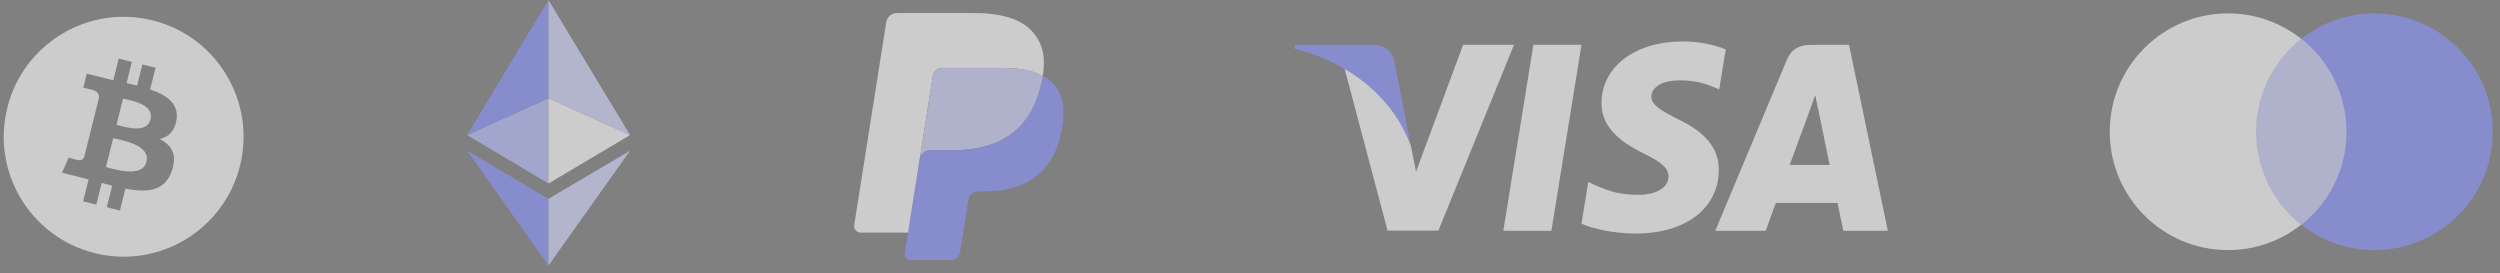
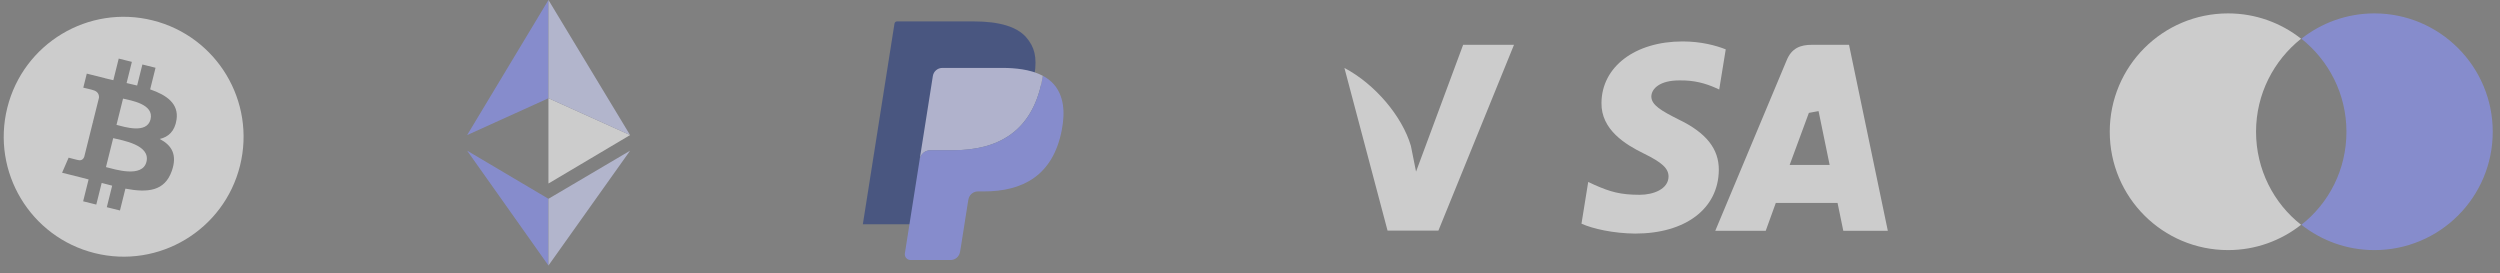
<svg xmlns="http://www.w3.org/2000/svg" width="192px" height="21px" viewBox="0 0 192 21" version="1.1">
  <rect x="0" y="0" width="192" height="21" fill="#808080" stroke="none" />
  <title>Group 25 Copy</title>
  <desc>Created with Sketch.</desc>
  <defs />
  <g id="EGGTOKEN" stroke="none" stroke-width="1" fill="none" fill-rule="evenodd" opacity="0.6">
    <g id="09A_EGGTOKEN_17" transform="translate(-819, -1195)" fill-rule="nonzero">
      <g id="Group-18" transform="translate(235, 891)">
        <g id="Group-47">
          <g id="Group-45" transform="translate(0, 63)">
            <g id="Group-25-Copy" transform="translate(583, 241)">
              <g id="Visa_Inc._logo" transform="translate(100.299, 3)">
-                 <polygon id="polygon9" fill="#FFFFFF" points="19.849 14.726 16.155 14.726 18.466 0.441 22.159 0.441" />
                <path d="M33.238,0.791 C32.51,0.501 31.354,0.182 29.925,0.182 C26.278,0.182 23.709,2.127 23.694,4.908 C23.663,6.96 25.533,8.099 26.931,8.783 C28.36,9.482 28.845,9.939 28.845,10.562 C28.831,11.519 27.691,11.96 26.627,11.96 C25.153,11.96 24.363,11.732 23.162,11.2 L22.676,10.972 L22.159,14.178 C23.025,14.573 24.621,14.923 26.278,14.939 C30.153,14.939 32.676,13.024 32.706,10.06 C32.721,8.434 31.734,7.188 29.606,6.17 C28.314,5.516 27.523,5.076 27.523,4.407 C27.538,3.799 28.192,3.176 29.65,3.176 C30.851,3.146 31.733,3.435 32.402,3.723 L32.736,3.875 L33.238,0.791 Z" id="path11" fill="#FFFFFF" />
-                 <path d="M38.147,9.665 C38.451,8.845 39.622,5.669 39.622,5.669 C39.606,5.699 39.925,4.833 40.108,4.301 L40.366,5.532 C40.366,5.532 41.065,8.951 41.217,9.665 C40.64,9.665 38.877,9.665 38.147,9.665 Z M42.706,0.441 L39.849,0.441 C38.968,0.441 38.299,0.699 37.919,1.626 L32.433,14.726 L36.308,14.726 C36.308,14.726 36.946,12.962 37.083,12.583 C37.508,12.583 41.279,12.583 41.825,12.583 C41.932,13.084 42.266,14.726 42.266,14.726 L45.686,14.726 L42.706,0.441 Z" id="path13" fill="#FFFFFF" />
+                 <path d="M38.147,9.665 C38.451,8.845 39.622,5.669 39.622,5.669 L40.366,5.532 C40.366,5.532 41.065,8.951 41.217,9.665 C40.64,9.665 38.877,9.665 38.147,9.665 Z M42.706,0.441 L39.849,0.441 C38.968,0.441 38.299,0.699 37.919,1.626 L32.433,14.726 L36.308,14.726 C36.308,14.726 36.946,12.962 37.083,12.583 C37.508,12.583 41.279,12.583 41.825,12.583 C41.932,13.084 42.266,14.726 42.266,14.726 L45.686,14.726 L42.706,0.441 Z" id="path13" fill="#FFFFFF" />
                <path d="M13.07,0.441 L9.453,10.182 L9.058,8.206 C8.389,5.927 6.292,3.45 3.952,2.219 L7.265,14.711 L11.17,14.711 L16.976,0.441 L13.07,0.441 Z" id="path15" fill="#FFFFFF" />
-                 <path d="M6.094,0.441 L0.152,0.441 L0.091,0.73 C4.727,1.915 7.797,4.773 9.058,8.207 L7.766,1.642 C7.554,0.73 6.9,0.471 6.094,0.441 Z" id="path17" fill="#8B95FF" />
              </g>
              <g id="PayPal" transform="translate(66.599, 1)">
                <path d="M4.568,18.327 L4.896,16.238 L4.164,16.222 L0.667,16.222 L3.097,0.812 C3.112,0.715 3.196,0.643 3.295,0.644 L9.191,0.644 C11.149,0.644 12.499,1.051 13.205,1.855 C13.535,2.232 13.746,2.626 13.848,3.06 C13.955,3.515 13.957,4.059 13.852,4.722 L13.845,4.771 L13.845,5.196 L14.175,5.383 C14.428,5.511 14.655,5.684 14.845,5.893 C15.128,6.216 15.311,6.626 15.388,7.112 C15.468,7.611 15.441,8.206 15.311,8.879 C15.16,9.654 14.916,10.328 14.586,10.88 C14.296,11.375 13.905,11.803 13.439,12.137 C13.002,12.448 12.482,12.684 11.894,12.835 C11.325,12.983 10.675,13.058 9.963,13.058 L9.504,13.058 C9.176,13.058 8.857,13.176 8.607,13.388 C8.357,13.602 8.191,13.898 8.139,14.222 L8.105,14.41 L7.524,18.091 L7.498,18.226 C7.491,18.269 7.479,18.29 7.461,18.305 C7.444,18.319 7.423,18.326 7.401,18.327 L4.568,18.327 Z" id="Shape" fill="#253B80" />
                <path d="M14.488,4.82 C14.471,4.932 14.451,5.047 14.428,5.165 C13.65,9.158 10.99,10.537 7.592,10.537 L5.862,10.537 C5.447,10.537 5.097,10.839 5.032,11.249 L4.146,16.866 L3.896,18.458 C3.875,18.586 3.912,18.716 3.996,18.815 C4.08,18.913 4.203,18.97 4.332,18.97 L7.401,18.97 C7.764,18.97 8.073,18.706 8.13,18.347 L8.16,18.192 L8.738,14.525 L8.775,14.324 C8.831,13.965 9.141,13.701 9.504,13.701 L9.963,13.701 C12.936,13.701 15.263,12.494 15.943,9.001 C16.227,7.542 16.08,6.324 15.328,5.467 C15.09,5.202 14.805,4.983 14.488,4.82 Z" id="Shape" fill="#8B95FF" />
                <path d="M13.675,4.495 C13.427,4.423 13.174,4.367 12.919,4.327 C12.414,4.25 11.904,4.213 11.394,4.216 L6.772,4.216 C6.409,4.216 6.099,4.481 6.044,4.84 L5.06,11.067 L5.032,11.249 C5.095,10.839 5.448,10.537 5.862,10.537 L7.592,10.537 C10.99,10.537 13.65,9.157 14.428,5.165 C14.451,5.047 14.471,4.932 14.488,4.82 C14.283,4.712 14.069,4.622 13.849,4.55 C13.791,4.531 13.733,4.513 13.675,4.495 Z" id="Shape" fill="#D0D4FF" />
-                 <path d="M6.044,4.84 C6.099,4.48 6.409,4.216 6.772,4.217 L11.394,4.217 C11.941,4.217 12.452,4.253 12.919,4.328 C13.234,4.378 13.546,4.452 13.85,4.55 C14.079,4.626 14.292,4.716 14.489,4.82 C14.72,3.344 14.487,2.34 13.689,1.43 C12.81,0.429 11.223,0 9.192,0 L3.295,0 C2.88,0 2.526,0.302 2.462,0.712 L0.006,16.28 C-0.017,16.426 0.025,16.575 0.121,16.688 C0.217,16.801 0.358,16.866 0.506,16.866 L4.146,16.866 L5.06,11.067 L6.044,4.84 Z" id="Shape" fill="#FFFFFF" />
              </g>
              <g id="Group-23" transform="translate(0.998, 1)" fill="#FFFFFF">
                <path d="M18.434,11.73 C17.203,16.665 12.205,19.668 7.269,18.438 C2.335,17.207 -0.668,12.208 0.563,7.274 C1.793,2.338 6.791,-0.666 11.725,0.565 C16.661,1.795 19.664,6.794 18.434,11.73 Z M13.56,8.189 C13.743,6.963 12.81,6.304 11.534,5.864 L11.948,4.204 L10.937,3.952 L10.534,5.569 C10.268,5.503 9.995,5.44 9.724,5.378 L10.13,3.751 L9.12,3.499 L8.706,5.159 C8.486,5.109 8.27,5.059 8.06,5.007 L8.061,5.002 L6.667,4.654 L6.399,5.733 C6.399,5.733 7.148,5.905 7.133,5.916 C7.542,6.018 7.616,6.289 7.604,6.504 L7.132,8.395 C7.16,8.403 7.197,8.413 7.237,8.429 C7.203,8.421 7.167,8.412 7.13,8.403 L6.469,11.053 C6.419,11.177 6.292,11.364 6.006,11.293 C6.016,11.307 5.272,11.109 5.272,11.109 L4.77,12.266 L6.085,12.594 C6.33,12.656 6.57,12.72 6.806,12.78 L6.387,14.46 L7.397,14.712 L7.811,13.05 C8.087,13.125 8.355,13.194 8.617,13.259 L8.204,14.913 L9.215,15.165 L9.633,13.488 C11.356,13.815 12.652,13.683 13.198,12.124 C13.638,10.869 13.176,10.145 12.269,9.673 C12.93,9.521 13.427,9.086 13.56,8.189 Z M11.25,11.427 C10.938,12.682 8.825,12.004 8.14,11.834 L8.695,9.609 C9.38,9.78 11.577,10.118 11.25,11.427 Z M11.563,8.171 C11.278,9.312 9.519,8.732 8.949,8.59 L9.452,6.572 C10.022,6.714 11.86,6.98 11.563,8.171 Z" id="Combined-Shape" />
              </g>
              <g id="ethereum-logo" transform="translate(36.698, 0)">
                <g id="Group">
                  <g id="LWPOLYLINE" transform="translate(0, 11.47)" fill="#8B95FF">
                    <polyline id="Shape" points="0.178 0.102 6.423 8.921 6.423 3.798 0.178 0.102" />
                  </g>
                  <g id="LWPOLYLINE_1_" transform="translate(0, 7.391)" fill="#BBC0FF">
-                     <polyline id="Shape" points="0.178 2.982 6.423 6.703 6.423 0.153 0.178 2.982" />
-                   </g>
+                     </g>
                  <g id="LWPOLYLINE_2_" fill="#8B95FF">
                    <polyline id="Shape" points="0.178 10.374 6.423 7.544 6.423 0 0.178 10.374" />
                  </g>
                  <g id="LWPOLYLINE_3_" transform="translate(6.372, 11.47)" fill="#D4D8FF">
                    <polyline id="Shape" points="6.321 0.102 0.051 8.921 0.051 3.798 6.321 0.102" />
                  </g>
                  <g id="LWPOLYLINE_4_" transform="translate(6.372, 7.391)" fill="#FFFFFF">
                    <polyline id="Shape" points="6.321 2.982 0.051 6.703 0.051 0.153 6.321 2.982" />
                  </g>
                  <g id="LWPOLYLINE_5_" transform="translate(6.372, 0)" fill="#D4D8FF">
                    <polyline id="Shape" points="6.321 10.374 0.051 7.544 0.051 0 6.321 10.374" />
                  </g>
                </g>
              </g>
              <g id="Mastercard-logo" transform="translate(163, 1)">
                <g id="XMLID_328_" transform="translate(0.029, 0.008)">
-                   <rect id="rect19" fill="#D0D4FF" x="10.73" y="1.965" width="7.953" height="14.29" />
                  <path d="M11.235,9.11 C11.235,6.207 12.599,3.632 14.694,1.965 C13.154,0.754 11.21,0.021 9.089,0.021 C4.065,0.021 0,4.086 0,9.11 C0,14.135 4.065,18.199 9.089,18.199 C11.21,18.199 13.154,17.467 14.694,16.255 C12.599,14.614 11.235,12.014 11.235,9.11 Z" id="XMLID_330_" fill="#FFFFFF" />
                  <path d="M29.413,9.11 C29.413,14.135 25.349,18.199 20.324,18.199 C18.204,18.199 16.26,17.467 14.719,16.255 C16.84,14.589 18.178,12.014 18.178,9.11 C18.178,6.207 16.815,3.632 14.719,1.965 C16.26,0.754 18.204,0.021 20.324,0.021 C25.349,0.021 29.413,4.111 29.413,9.11 Z" id="path22" fill="#8B95FF" />
                </g>
              </g>
            </g>
          </g>
        </g>
      </g>
    </g>
  </g>
</svg>